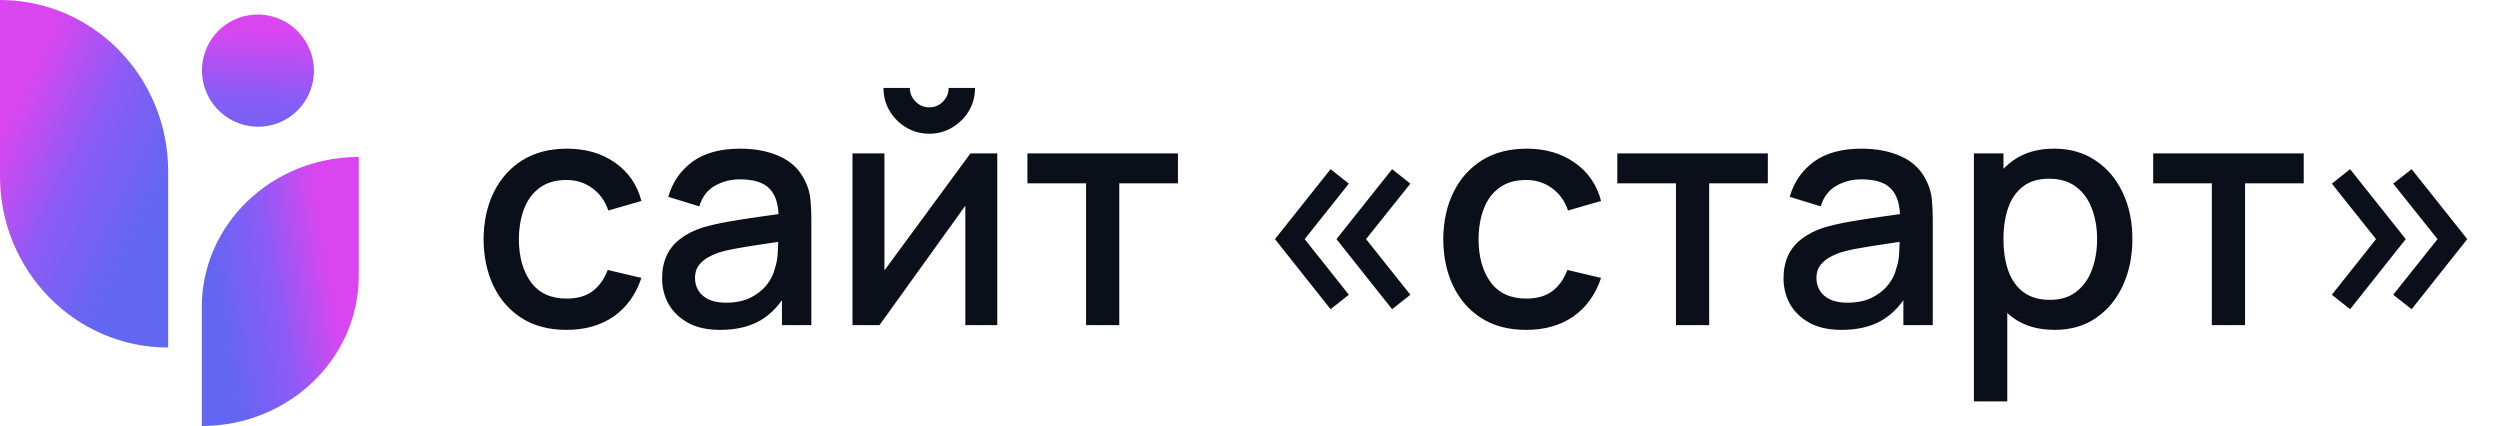
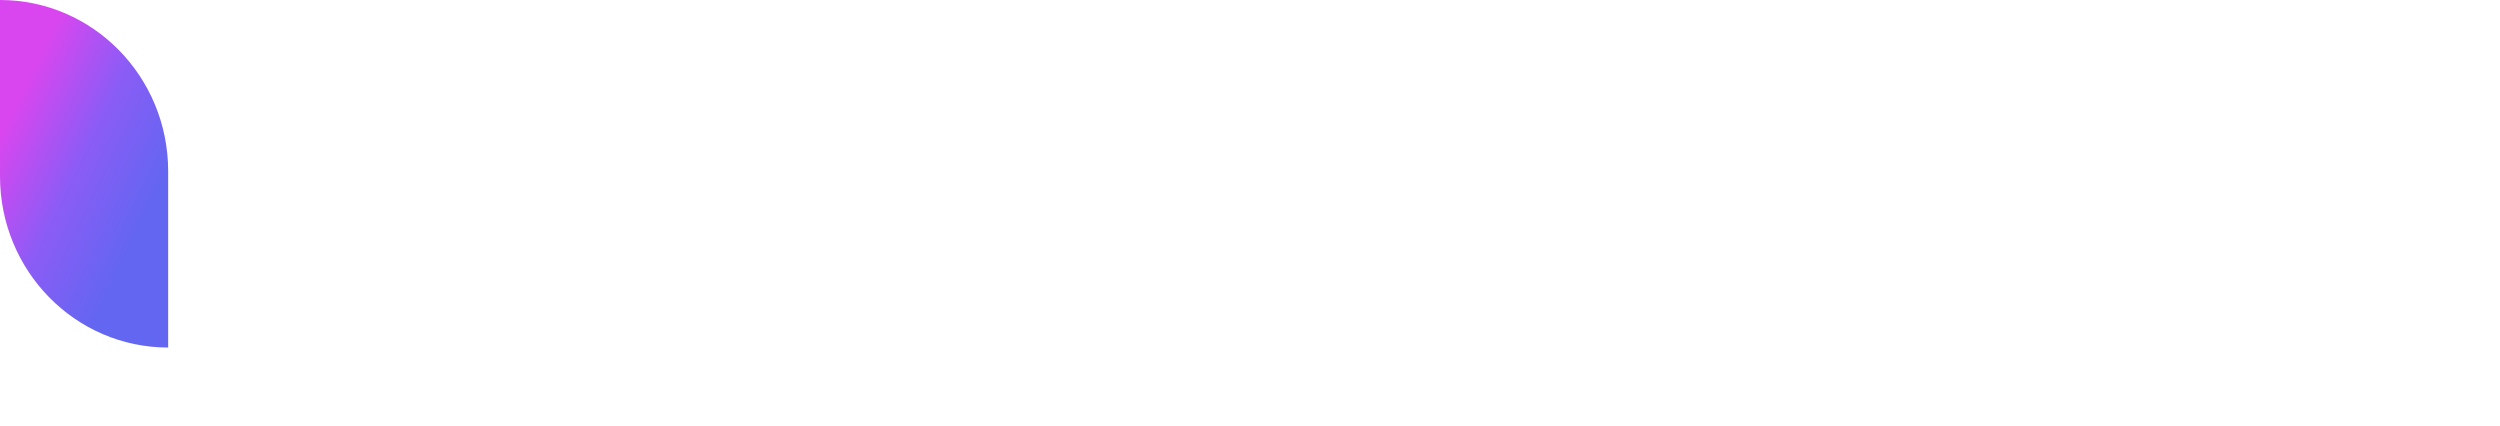
<svg xmlns="http://www.w3.org/2000/svg" width="223" height="38" viewBox="0 0 223 38" fill="none">
  <g clip-path="url(#clip0_903_1473)">
-     <path d="M50.536 29.425C48.967 29.425 47.634 29.076 46.537 28.376C45.441 27.677 44.6 26.717 44.014 25.498C43.437 24.278 43.144 22.893 43.134 21.343C43.144 19.765 43.446 18.37 44.042 17.16C44.637 15.941 45.488 14.986 46.594 14.296C47.7 13.606 49.028 13.261 50.579 13.261C52.252 13.261 53.679 13.677 54.861 14.509C56.052 15.341 56.836 16.48 57.215 17.926L54.265 18.777C53.972 17.916 53.49 17.25 52.819 16.777C52.157 16.295 51.396 16.054 50.536 16.054C49.562 16.054 48.764 16.286 48.14 16.749C47.516 17.203 47.053 17.827 46.75 18.621C46.448 19.415 46.292 20.322 46.282 21.343C46.292 22.922 46.651 24.198 47.36 25.172C48.078 26.145 49.137 26.632 50.536 26.632C51.491 26.632 52.261 26.415 52.847 25.98C53.443 25.535 53.897 24.902 54.209 24.08L57.215 24.789C56.714 26.282 55.886 27.431 54.733 28.234C53.58 29.028 52.181 29.425 50.536 29.425ZM64.234 29.425C63.1 29.425 62.15 29.217 61.384 28.802C60.618 28.376 60.037 27.818 59.64 27.128C59.252 26.429 59.059 25.663 59.059 24.831C59.059 24.056 59.196 23.375 59.47 22.789C59.744 22.203 60.15 21.707 60.689 21.301C61.228 20.885 61.89 20.549 62.674 20.294C63.355 20.095 64.125 19.92 64.986 19.769C65.846 19.618 66.749 19.476 67.694 19.344C68.648 19.212 69.594 19.079 70.53 18.947L69.452 19.542C69.471 18.342 69.216 17.453 68.686 16.877C68.166 16.291 67.268 15.998 65.992 15.998C65.189 15.998 64.451 16.186 63.78 16.565C63.109 16.933 62.641 17.548 62.377 18.408L59.611 17.557C59.99 16.243 60.708 15.199 61.767 14.424C62.835 13.648 64.253 13.261 66.021 13.261C67.391 13.261 68.582 13.497 69.594 13.97C70.615 14.433 71.362 15.17 71.834 16.182C72.08 16.683 72.231 17.212 72.288 17.77C72.345 18.328 72.373 18.928 72.373 19.571V29H69.75V25.498L70.26 25.951C69.627 27.124 68.819 27.998 67.836 28.575C66.862 29.142 65.661 29.425 64.234 29.425ZM64.759 27.001C65.6 27.001 66.323 26.854 66.928 26.561C67.533 26.259 68.02 25.876 68.389 25.413C68.757 24.949 68.998 24.467 69.112 23.966C69.272 23.513 69.362 23.002 69.381 22.435C69.409 21.868 69.424 21.414 69.424 21.074L70.388 21.428C69.452 21.57 68.601 21.698 67.836 21.811C67.07 21.924 66.375 22.038 65.751 22.151C65.137 22.255 64.588 22.383 64.106 22.534C63.7 22.676 63.336 22.846 63.015 23.045C62.703 23.243 62.452 23.484 62.263 23.768C62.084 24.051 61.994 24.396 61.994 24.803C61.994 25.2 62.093 25.569 62.291 25.909C62.49 26.24 62.792 26.504 63.199 26.703C63.605 26.901 64.125 27.001 64.759 27.001ZM82.889 11.928C82.143 11.928 81.457 11.744 80.834 11.375C80.219 11.006 79.728 10.515 79.359 9.9C78.99 9.286 78.806 8.601 78.806 7.844H81.16C81.16 8.317 81.33 8.723 81.67 9.064C82.01 9.404 82.417 9.574 82.889 9.574C83.372 9.574 83.778 9.404 84.109 9.064C84.449 8.723 84.619 8.317 84.619 7.844H86.973C86.973 8.601 86.789 9.286 86.42 9.9C86.052 10.515 85.555 11.006 84.931 11.375C84.317 11.744 83.636 11.928 82.889 11.928ZM88.958 13.686V29H86.108V18.351L78.451 29H76.041V13.686H78.891V24.122L86.562 13.686H88.958ZM96.877 29V16.352H91.645V13.686H105.073V16.352H99.84V29H96.877ZM124.176 27.582L119.213 21.329L124.176 15.09L125.807 16.38L121.851 21.329L125.807 26.292L124.176 27.582ZM118.689 27.582L113.726 21.329L118.689 15.09L120.319 16.38L116.377 21.329L120.319 26.292L118.689 27.582ZM136.139 29.425C134.57 29.425 133.237 29.076 132.14 28.376C131.044 27.677 130.202 26.717 129.616 25.498C129.04 24.278 128.747 22.893 128.737 21.343C128.747 19.765 129.049 18.37 129.645 17.16C130.24 15.941 131.091 14.986 132.197 14.296C133.303 13.606 134.631 13.261 136.181 13.261C137.854 13.261 139.282 13.677 140.463 14.509C141.655 15.341 142.439 16.48 142.817 17.926L139.868 18.777C139.575 17.916 139.093 17.25 138.422 16.777C137.76 16.295 136.999 16.054 136.139 16.054C135.165 16.054 134.366 16.286 133.742 16.749C133.119 17.203 132.655 17.827 132.353 18.621C132.05 19.415 131.894 20.322 131.885 21.343C131.894 22.922 132.254 24.198 132.963 25.172C133.681 26.145 134.74 26.632 136.139 26.632C137.094 26.632 137.864 26.415 138.45 25.98C139.046 25.535 139.499 24.902 139.811 24.08L142.817 24.789C142.316 26.282 141.489 27.431 140.336 28.234C139.183 29.028 137.784 29.425 136.139 29.425ZM149.496 29V16.352H144.264V13.686H157.692V16.352H152.459V29H149.496ZM164.265 29.425C163.131 29.425 162.181 29.217 161.415 28.802C160.65 28.376 160.068 27.818 159.671 27.128C159.284 26.429 159.09 25.663 159.09 24.831C159.09 24.056 159.227 23.375 159.501 22.789C159.775 22.203 160.182 21.707 160.721 21.301C161.259 20.885 161.921 20.549 162.706 20.294C163.386 20.095 164.157 19.92 165.017 19.769C165.877 19.618 166.78 19.476 167.725 19.344C168.68 19.212 169.625 19.079 170.561 18.947L169.483 19.542C169.502 18.342 169.247 17.453 168.718 16.877C168.198 16.291 167.3 15.998 166.024 15.998C165.22 15.998 164.483 16.186 163.812 16.565C163.141 16.933 162.673 17.548 162.408 18.408L159.643 17.557C160.021 16.243 160.739 15.199 161.798 14.424C162.866 13.648 164.284 13.261 166.052 13.261C167.423 13.261 168.614 13.497 169.625 13.97C170.646 14.433 171.393 15.17 171.866 16.182C172.111 16.683 172.263 17.212 172.319 17.77C172.376 18.328 172.404 18.928 172.404 19.571V29H169.781V25.498L170.292 25.951C169.658 27.124 168.85 27.998 167.867 28.575C166.893 29.142 165.693 29.425 164.265 29.425ZM164.79 27.001C165.631 27.001 166.355 26.854 166.96 26.561C167.565 26.259 168.051 25.876 168.42 25.413C168.789 24.949 169.03 24.467 169.143 23.966C169.304 23.513 169.394 23.002 169.413 22.435C169.441 21.868 169.455 21.414 169.455 21.074L170.419 21.428C169.483 21.57 168.633 21.698 167.867 21.811C167.101 21.924 166.407 22.038 165.783 22.151C165.168 22.255 164.62 22.383 164.138 22.534C163.731 22.676 163.367 22.846 163.046 23.045C162.734 23.243 162.484 23.484 162.294 23.768C162.115 24.051 162.025 24.396 162.025 24.803C162.025 25.2 162.124 25.569 162.323 25.909C162.521 26.24 162.824 26.504 163.23 26.703C163.637 26.901 164.157 27.001 164.79 27.001ZM183.275 29.425C181.81 29.425 180.581 29.071 179.589 28.362C178.596 27.643 177.845 26.675 177.334 25.455C176.824 24.236 176.569 22.86 176.569 21.329C176.569 19.798 176.819 18.422 177.32 17.203C177.83 15.983 178.577 15.024 179.56 14.324C180.553 13.615 181.772 13.261 183.219 13.261C184.656 13.261 185.894 13.615 186.934 14.324C187.983 15.024 188.791 15.983 189.358 17.203C189.926 18.413 190.209 19.788 190.209 21.329C190.209 22.86 189.926 24.24 189.358 25.469C188.801 26.689 188.002 27.653 186.962 28.362C185.932 29.071 184.703 29.425 183.275 29.425ZM176.072 35.806V13.686H178.71V24.704H179.05V35.806H176.072ZM182.864 26.745C183.809 26.745 184.589 26.504 185.204 26.022C185.828 25.54 186.291 24.893 186.593 24.08C186.905 23.257 187.061 22.34 187.061 21.329C187.061 20.327 186.905 19.419 186.593 18.607C186.291 17.794 185.823 17.146 185.19 16.664C184.556 16.182 183.748 15.941 182.765 15.941C181.839 15.941 181.073 16.168 180.468 16.621C179.872 17.075 179.428 17.708 179.135 18.521C178.851 19.334 178.71 20.27 178.71 21.329C178.71 22.388 178.851 23.323 179.135 24.137C179.419 24.949 179.868 25.587 180.482 26.051C181.096 26.514 181.891 26.745 182.864 26.745ZM197.296 29V16.352H192.064V13.686H205.492V16.352H200.259V29H197.296ZM209.63 27.582L208 26.292L211.942 21.329L208 16.38L209.63 15.09L214.593 21.329L209.63 27.582ZM215.118 27.582L213.473 26.292L217.429 21.329L213.473 16.38L215.118 15.09L220.081 21.329L215.118 27.582Z" fill="#0B0F19" />
    <g clip-path="url(#clip1_903_1473)">
-       <path d="M18 38V27.391C18 19.996 24.268 14 32 14V24.609C32 32.005 25.732 38 18 38Z" fill="url(#paint0_linear_903_1473)" />
      <path d="M15 31V15.274C15 6.838 8.284 0 0 0V15.726C0 24.162 6.716 31 15 31Z" fill="url(#paint1_linear_903_1473)" />
-       <path d="M27.872 7.466C28.505 4.779 26.842 2.078 24.157 1.433C21.472 0.789 18.781 2.446 18.148 5.133C17.514 7.821 19.177 10.522 21.862 11.166C24.547 11.811 27.238 10.154 27.872 7.466Z" fill="url(#paint2_linear_903_1473)" />
    </g>
  </g>
  <defs>
    <linearGradient id="paint0_linear_903_1473" x1="18.091" y1="19.447" x2="28.305" y2="17.636" gradientUnits="userSpaceOnUse">
      <stop stop-color="#6366F1" />
      <stop offset="0.5" stop-color="#8B5CF6" />
      <stop offset="1" stop-color="#D946EF" />
    </linearGradient>
    <linearGradient id="paint1_linear_903_1473" x1="14.017" y1="17.115" x2="0.736" y2="10.738" gradientUnits="userSpaceOnUse">
      <stop stop-color="#6366F1" />
      <stop offset="0.5" stop-color="#8B5CF6" />
      <stop offset="1" stop-color="#D946EF" />
    </linearGradient>
    <linearGradient id="paint2_linear_903_1473" x1="21.133" y1="14.031" x2="21.726" y2="2.638" gradientUnits="userSpaceOnUse">
      <stop stop-color="#6366F1" />
      <stop offset="0.5" stop-color="#8B5CF6" />
      <stop offset="1" stop-color="#D946EF" />
    </linearGradient>
    <clipPath id="clip0_903_1473">
      <rect width="223" height="38" fill="white" />
    </clipPath>
    <clipPath id="clip1_903_1473">
      <rect width="32" height="38" fill="white" />
    </clipPath>
  </defs>
</svg>